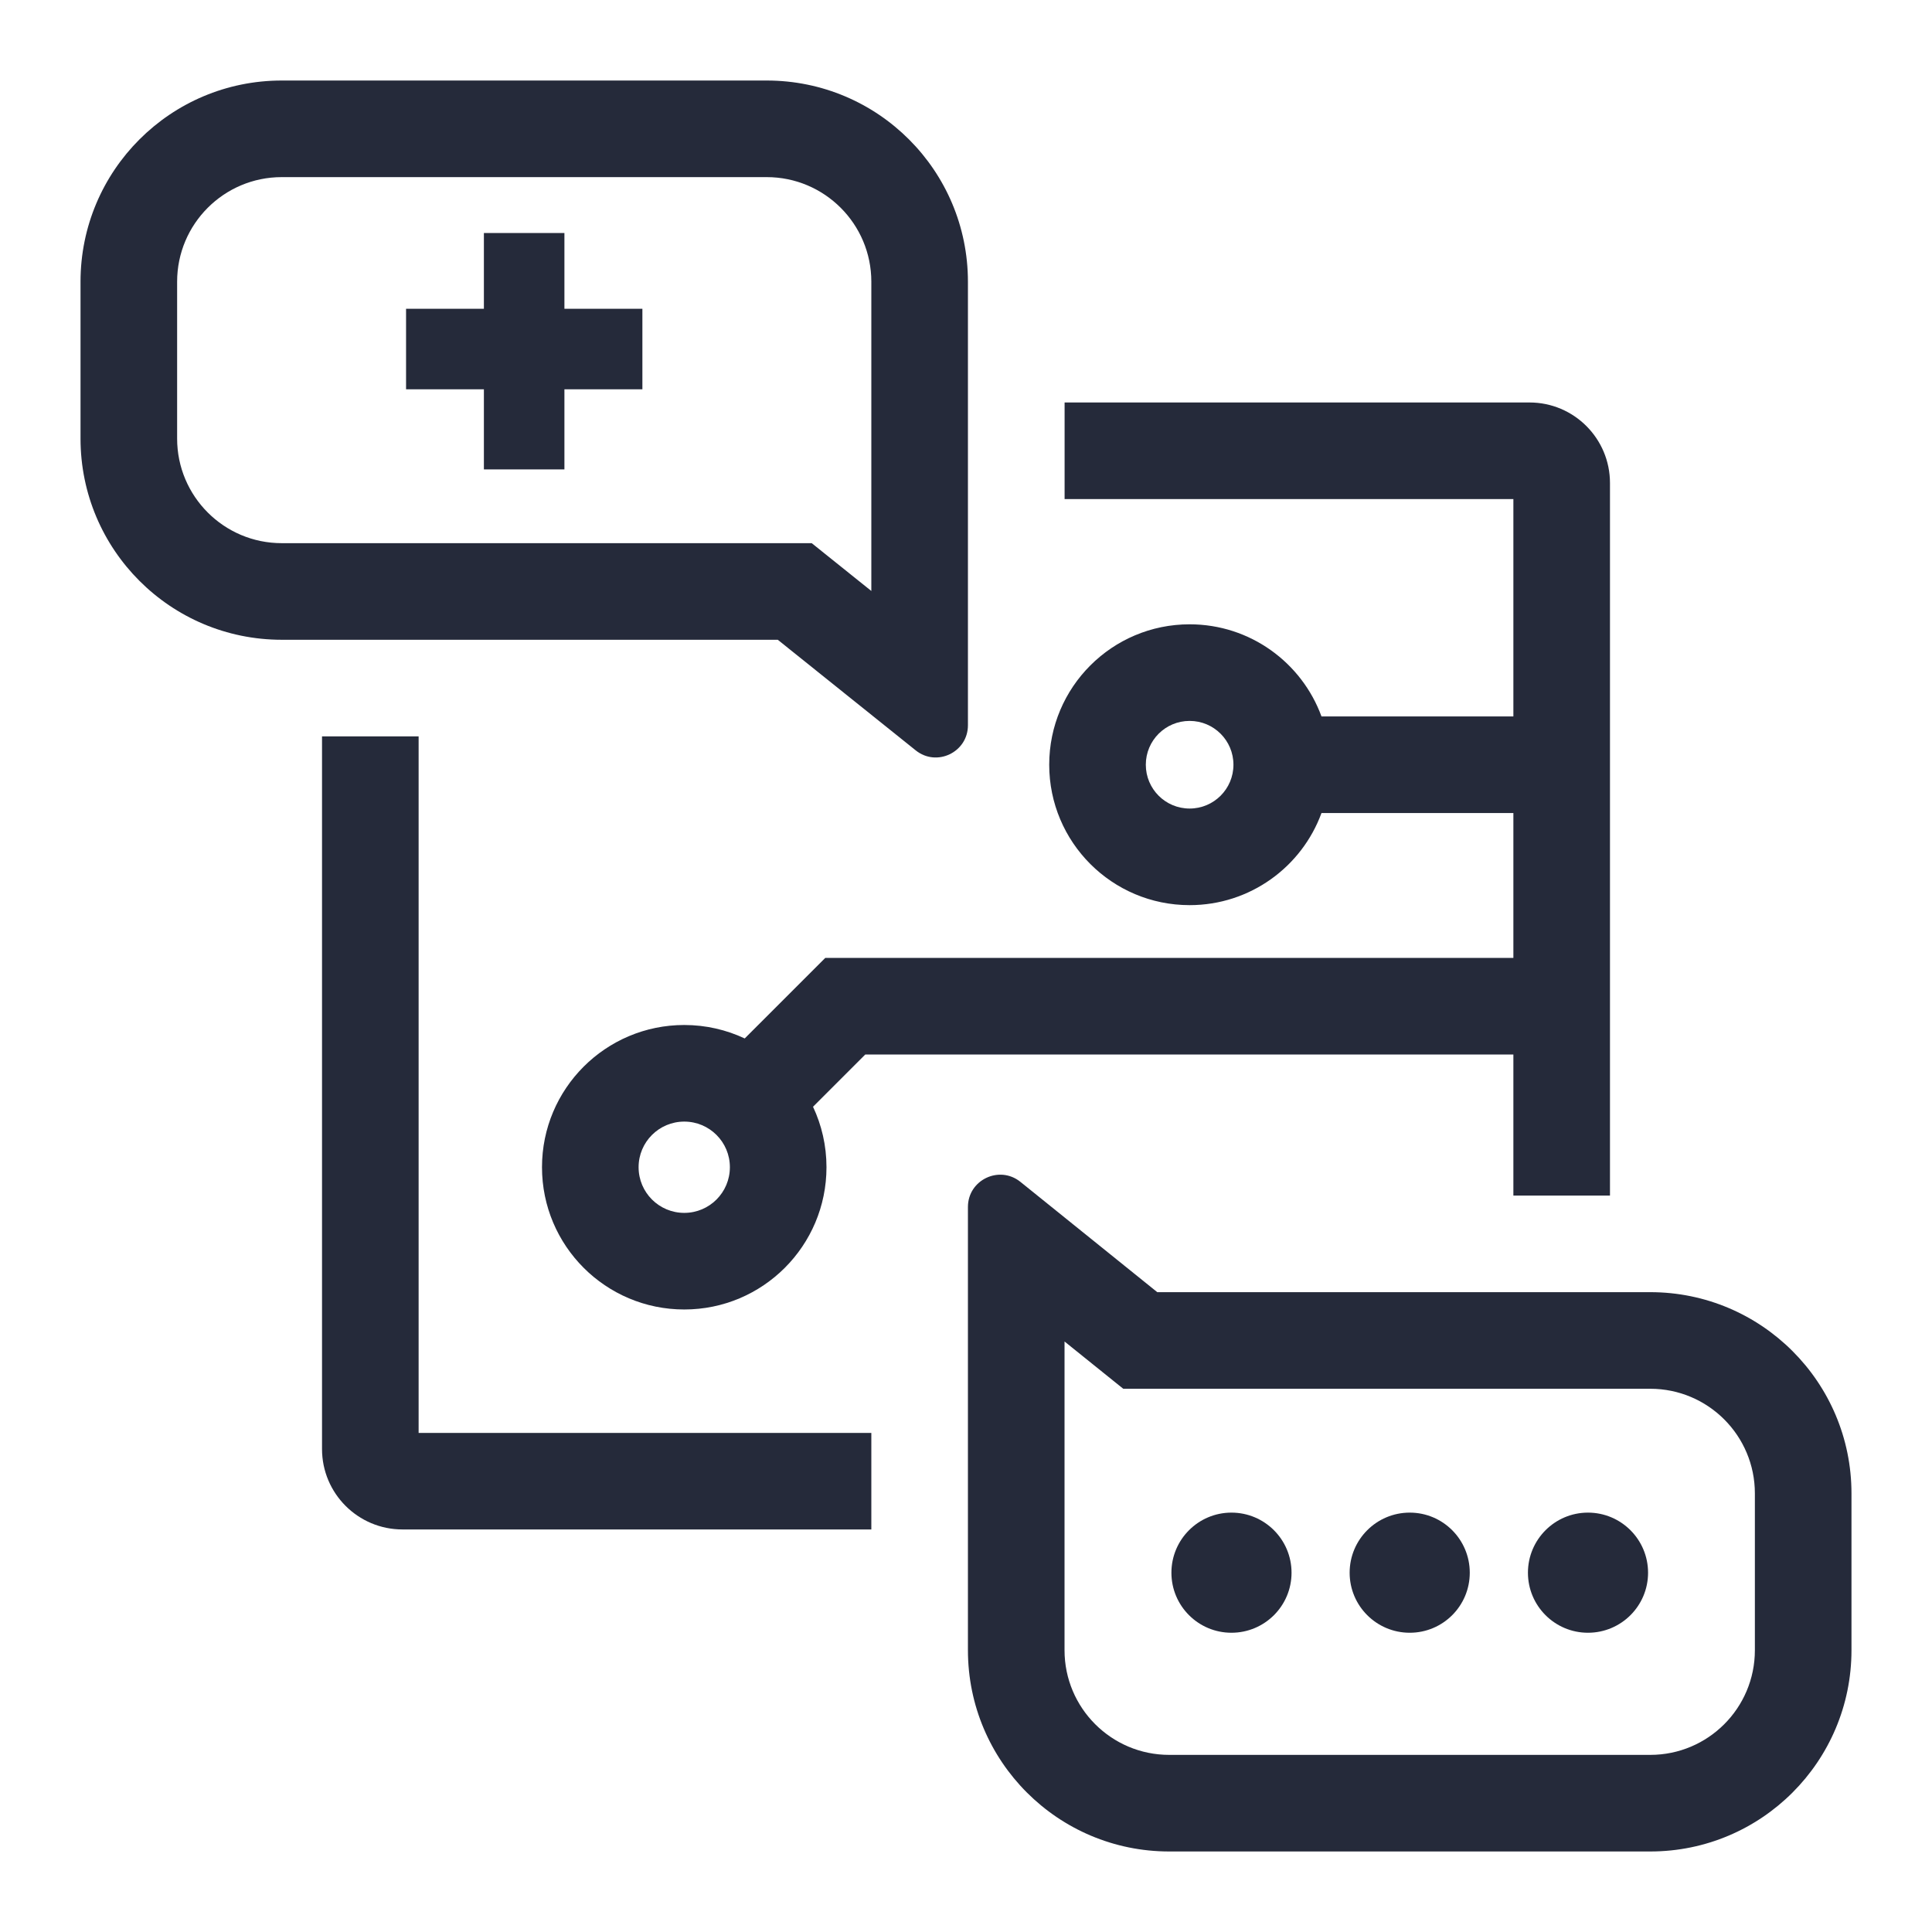
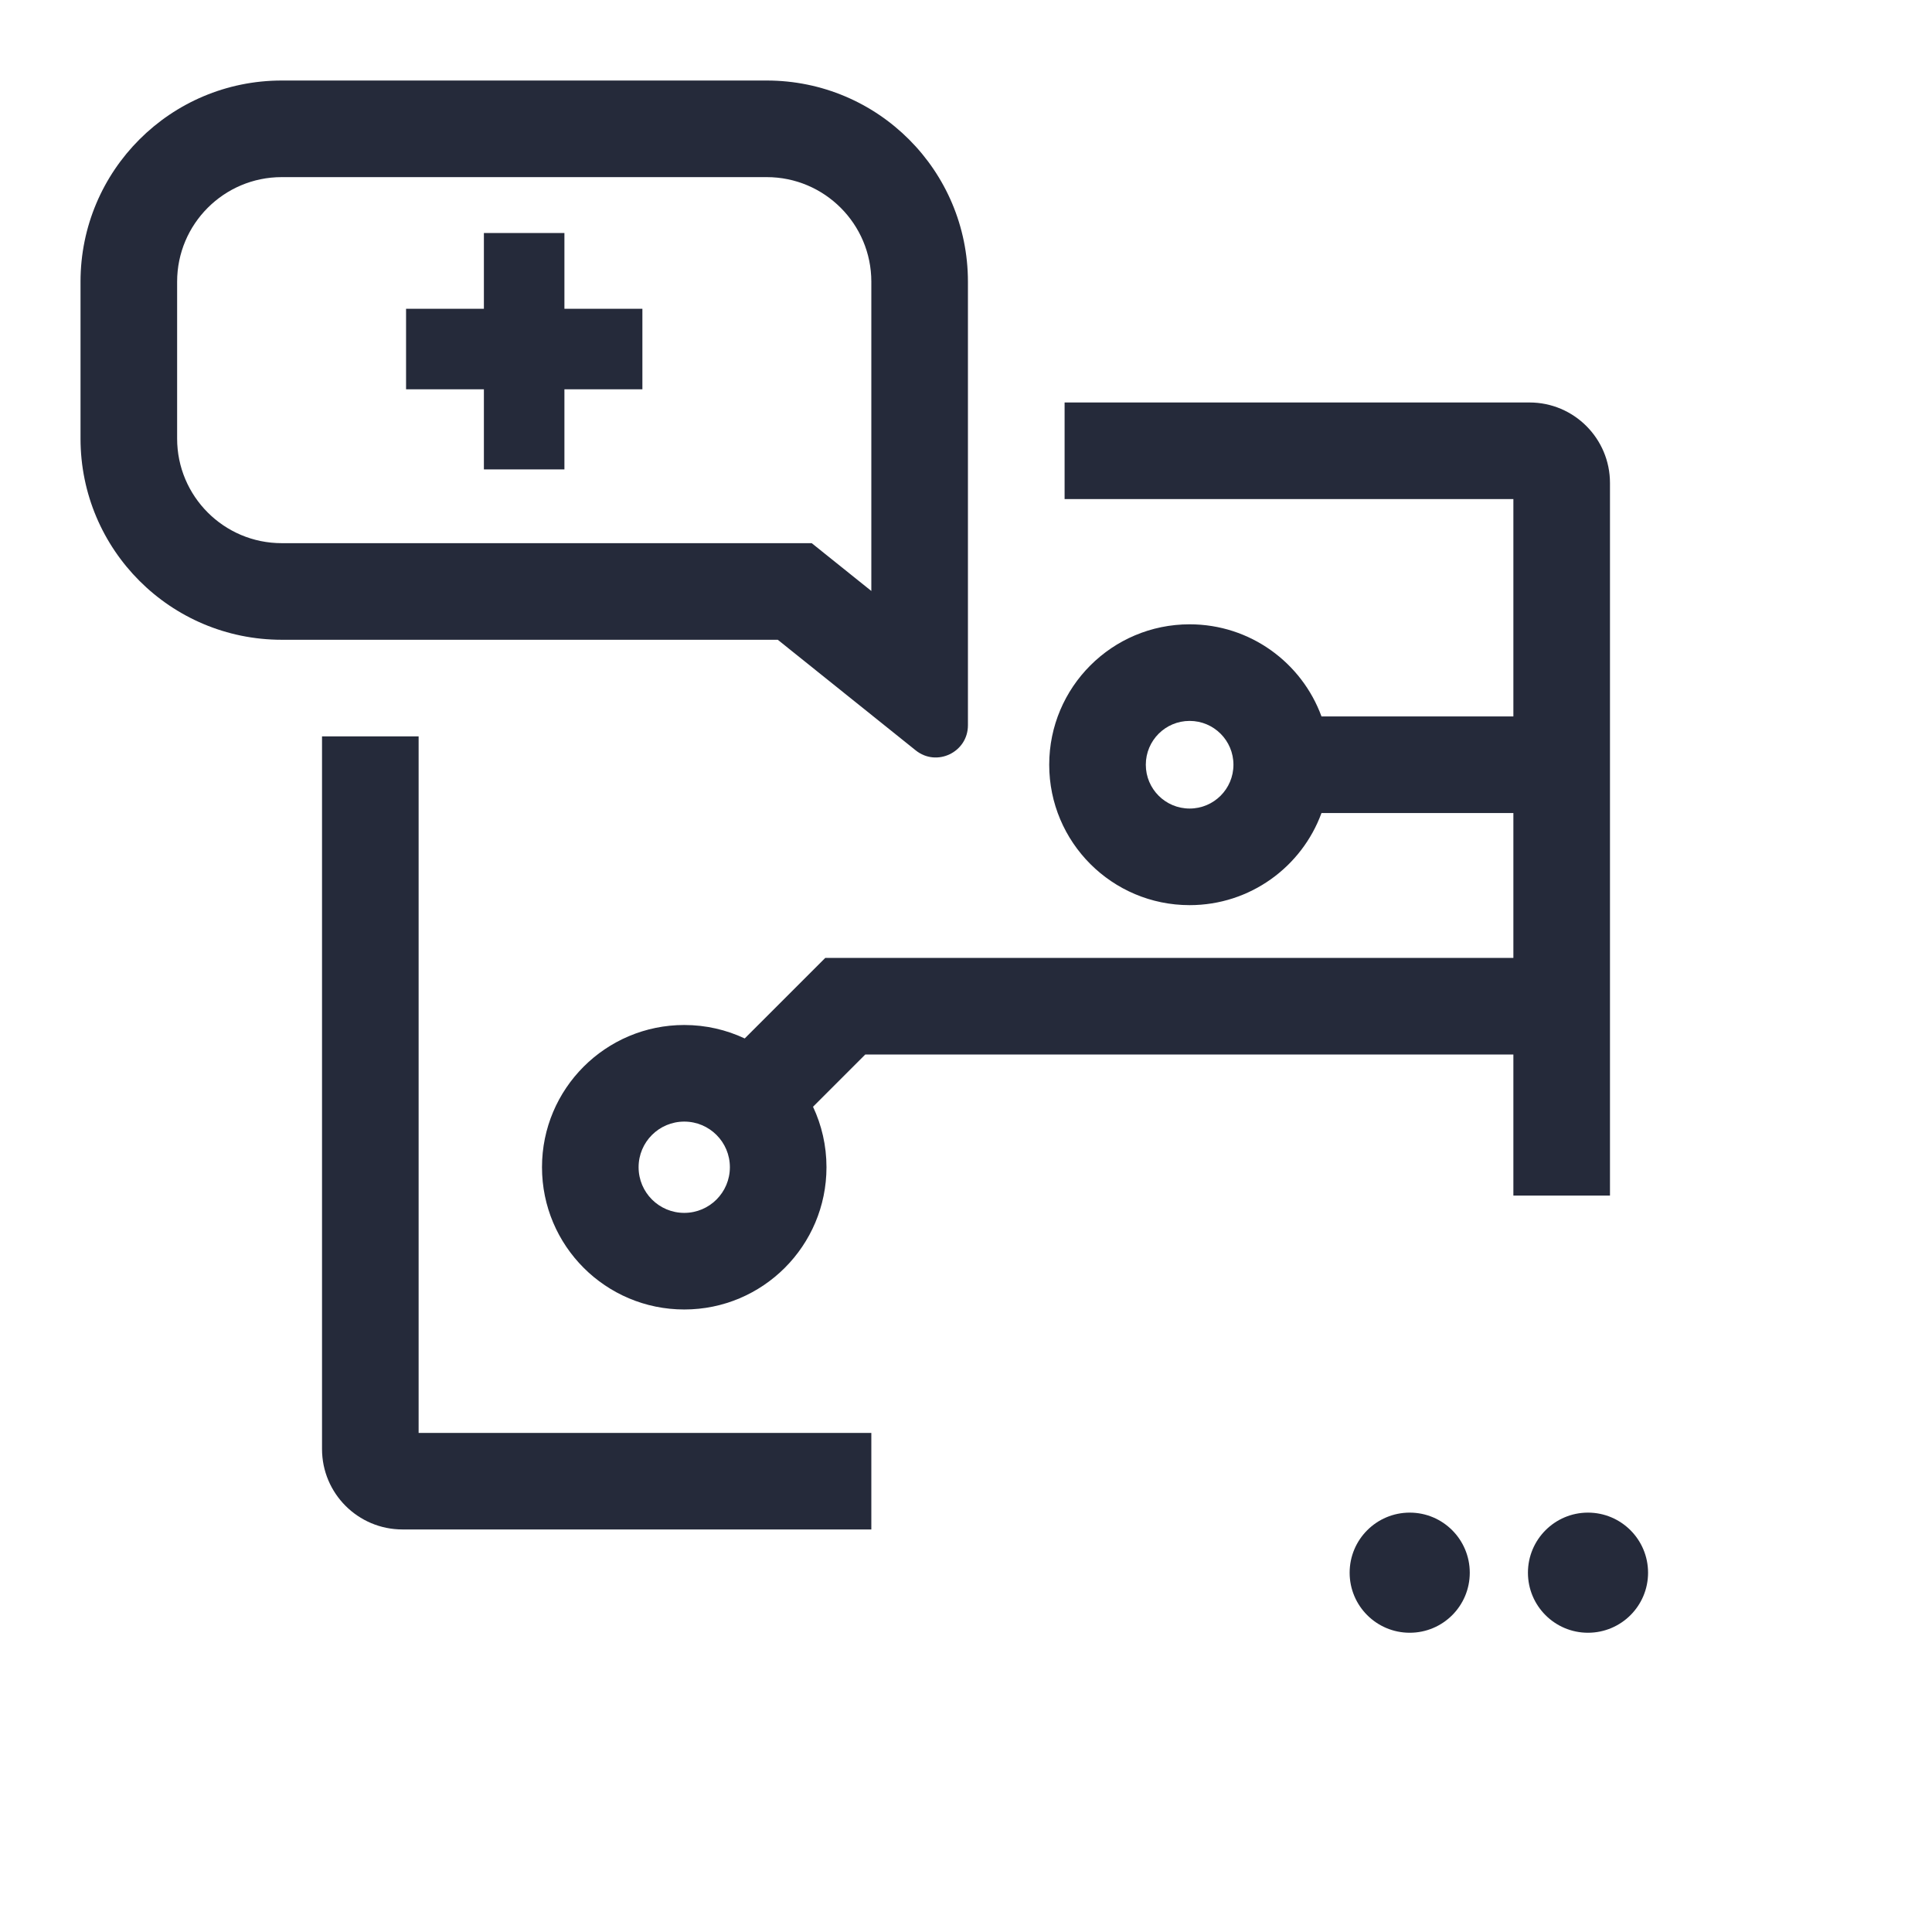
<svg xmlns="http://www.w3.org/2000/svg" width="28" height="28" viewBox="0 0 28 28" fill="none">
  <path d="M4.667 10.672H6.067V20.767H12.628V22.166H5.833C5.189 22.166 4.667 21.644 4.667 21V10.672Z" fill="#252A3A" />
  <path fill-rule="evenodd" clip-rule="evenodd" d="M23.333 17.327V7C23.333 6.356 22.811 5.833 22.167 5.833H15.429V7.233H21.933V10.383H19.152C18.867 9.604 18.119 9.048 17.241 9.048C16.117 9.048 15.206 9.959 15.206 11.083C15.206 12.207 16.117 13.118 17.241 13.118C18.119 13.118 18.867 12.562 19.152 11.783H21.933V13.883H11.96L10.793 15.05C10.527 14.925 10.23 14.855 9.917 14.855C8.778 14.855 7.855 15.778 7.855 16.916C7.855 18.055 8.778 18.978 9.917 18.978C11.055 18.978 11.978 18.055 11.978 16.916C11.978 16.603 11.908 16.306 11.783 16.04L12.54 15.283H21.933V17.327H23.333ZM10.578 16.916C10.578 17.282 10.282 17.578 9.917 17.578C9.551 17.578 9.255 17.282 9.255 16.916C9.255 16.551 9.551 16.255 9.917 16.255C10.282 16.255 10.578 16.551 10.578 16.916ZM17.241 11.718C17.592 11.718 17.876 11.434 17.876 11.083C17.876 10.732 17.592 10.448 17.241 10.448C16.89 10.448 16.606 10.732 16.606 11.083C16.606 11.434 16.89 11.718 17.241 11.718Z" fill="#252A3A" />
  <path fill-rule="evenodd" clip-rule="evenodd" d="M11.764 7.872L12.628 8.565V4.083C12.628 3.246 11.949 2.567 11.112 2.567H4.083C3.246 2.567 2.567 3.246 2.567 4.083V6.356C2.567 7.193 3.246 7.872 4.083 7.872H11.764ZM14.028 10.511C14.028 10.902 13.575 11.12 13.27 10.874L11.272 9.272H4.083C2.472 9.272 1.167 7.967 1.167 6.356V4.083C1.167 2.472 2.472 1.167 4.083 1.167H11.112C12.723 1.167 14.028 2.472 14.028 4.083V10.511Z" fill="#252A3A" />
  <path fill-rule="evenodd" clip-rule="evenodd" d="M7.013 6.803V3.377H8.18V6.803H7.013Z" fill="#252A3A" />
  <path fill-rule="evenodd" clip-rule="evenodd" d="M9.31 5.642H5.885V4.475H9.31V5.642Z" fill="#252A3A" />
-   <path fill-rule="evenodd" clip-rule="evenodd" d="M16.279 20.127L15.428 19.442V23.916C15.428 24.754 16.108 25.433 16.945 25.433H23.917C24.754 25.433 25.433 24.754 25.433 23.916V21.644C25.433 20.806 24.754 20.127 23.917 20.127H16.279ZM14.028 17.492C14.028 17.1 14.483 16.883 14.788 17.128L16.772 18.727H23.917C25.527 18.727 26.833 20.033 26.833 21.644V23.916C26.833 25.527 25.527 26.833 23.917 26.833H16.945C15.334 26.833 14.028 25.527 14.028 23.916V17.492Z" fill="#252A3A" />
  <path d="M23.885 22.793C23.885 23.274 23.495 23.663 23.014 23.663C22.534 23.663 22.144 23.274 22.144 22.793C22.144 22.312 22.534 21.922 23.014 21.922C23.495 21.922 23.885 22.312 23.885 22.793Z" fill="#252A3A" />
  <path d="M21.301 22.793C21.301 23.274 20.912 23.663 20.431 23.663C19.95 23.663 19.56 23.274 19.56 22.793C19.56 22.312 19.95 21.922 20.431 21.922C20.912 21.922 21.301 22.312 21.301 22.793Z" fill="#252A3A" />
-   <path d="M18.718 22.793C18.718 23.274 18.328 23.663 17.847 23.663C17.367 23.663 16.977 23.274 16.977 22.793C16.977 22.312 17.367 21.922 17.847 21.922C18.328 21.922 18.718 22.312 18.718 22.793Z" fill="#252A3A" />
</svg>